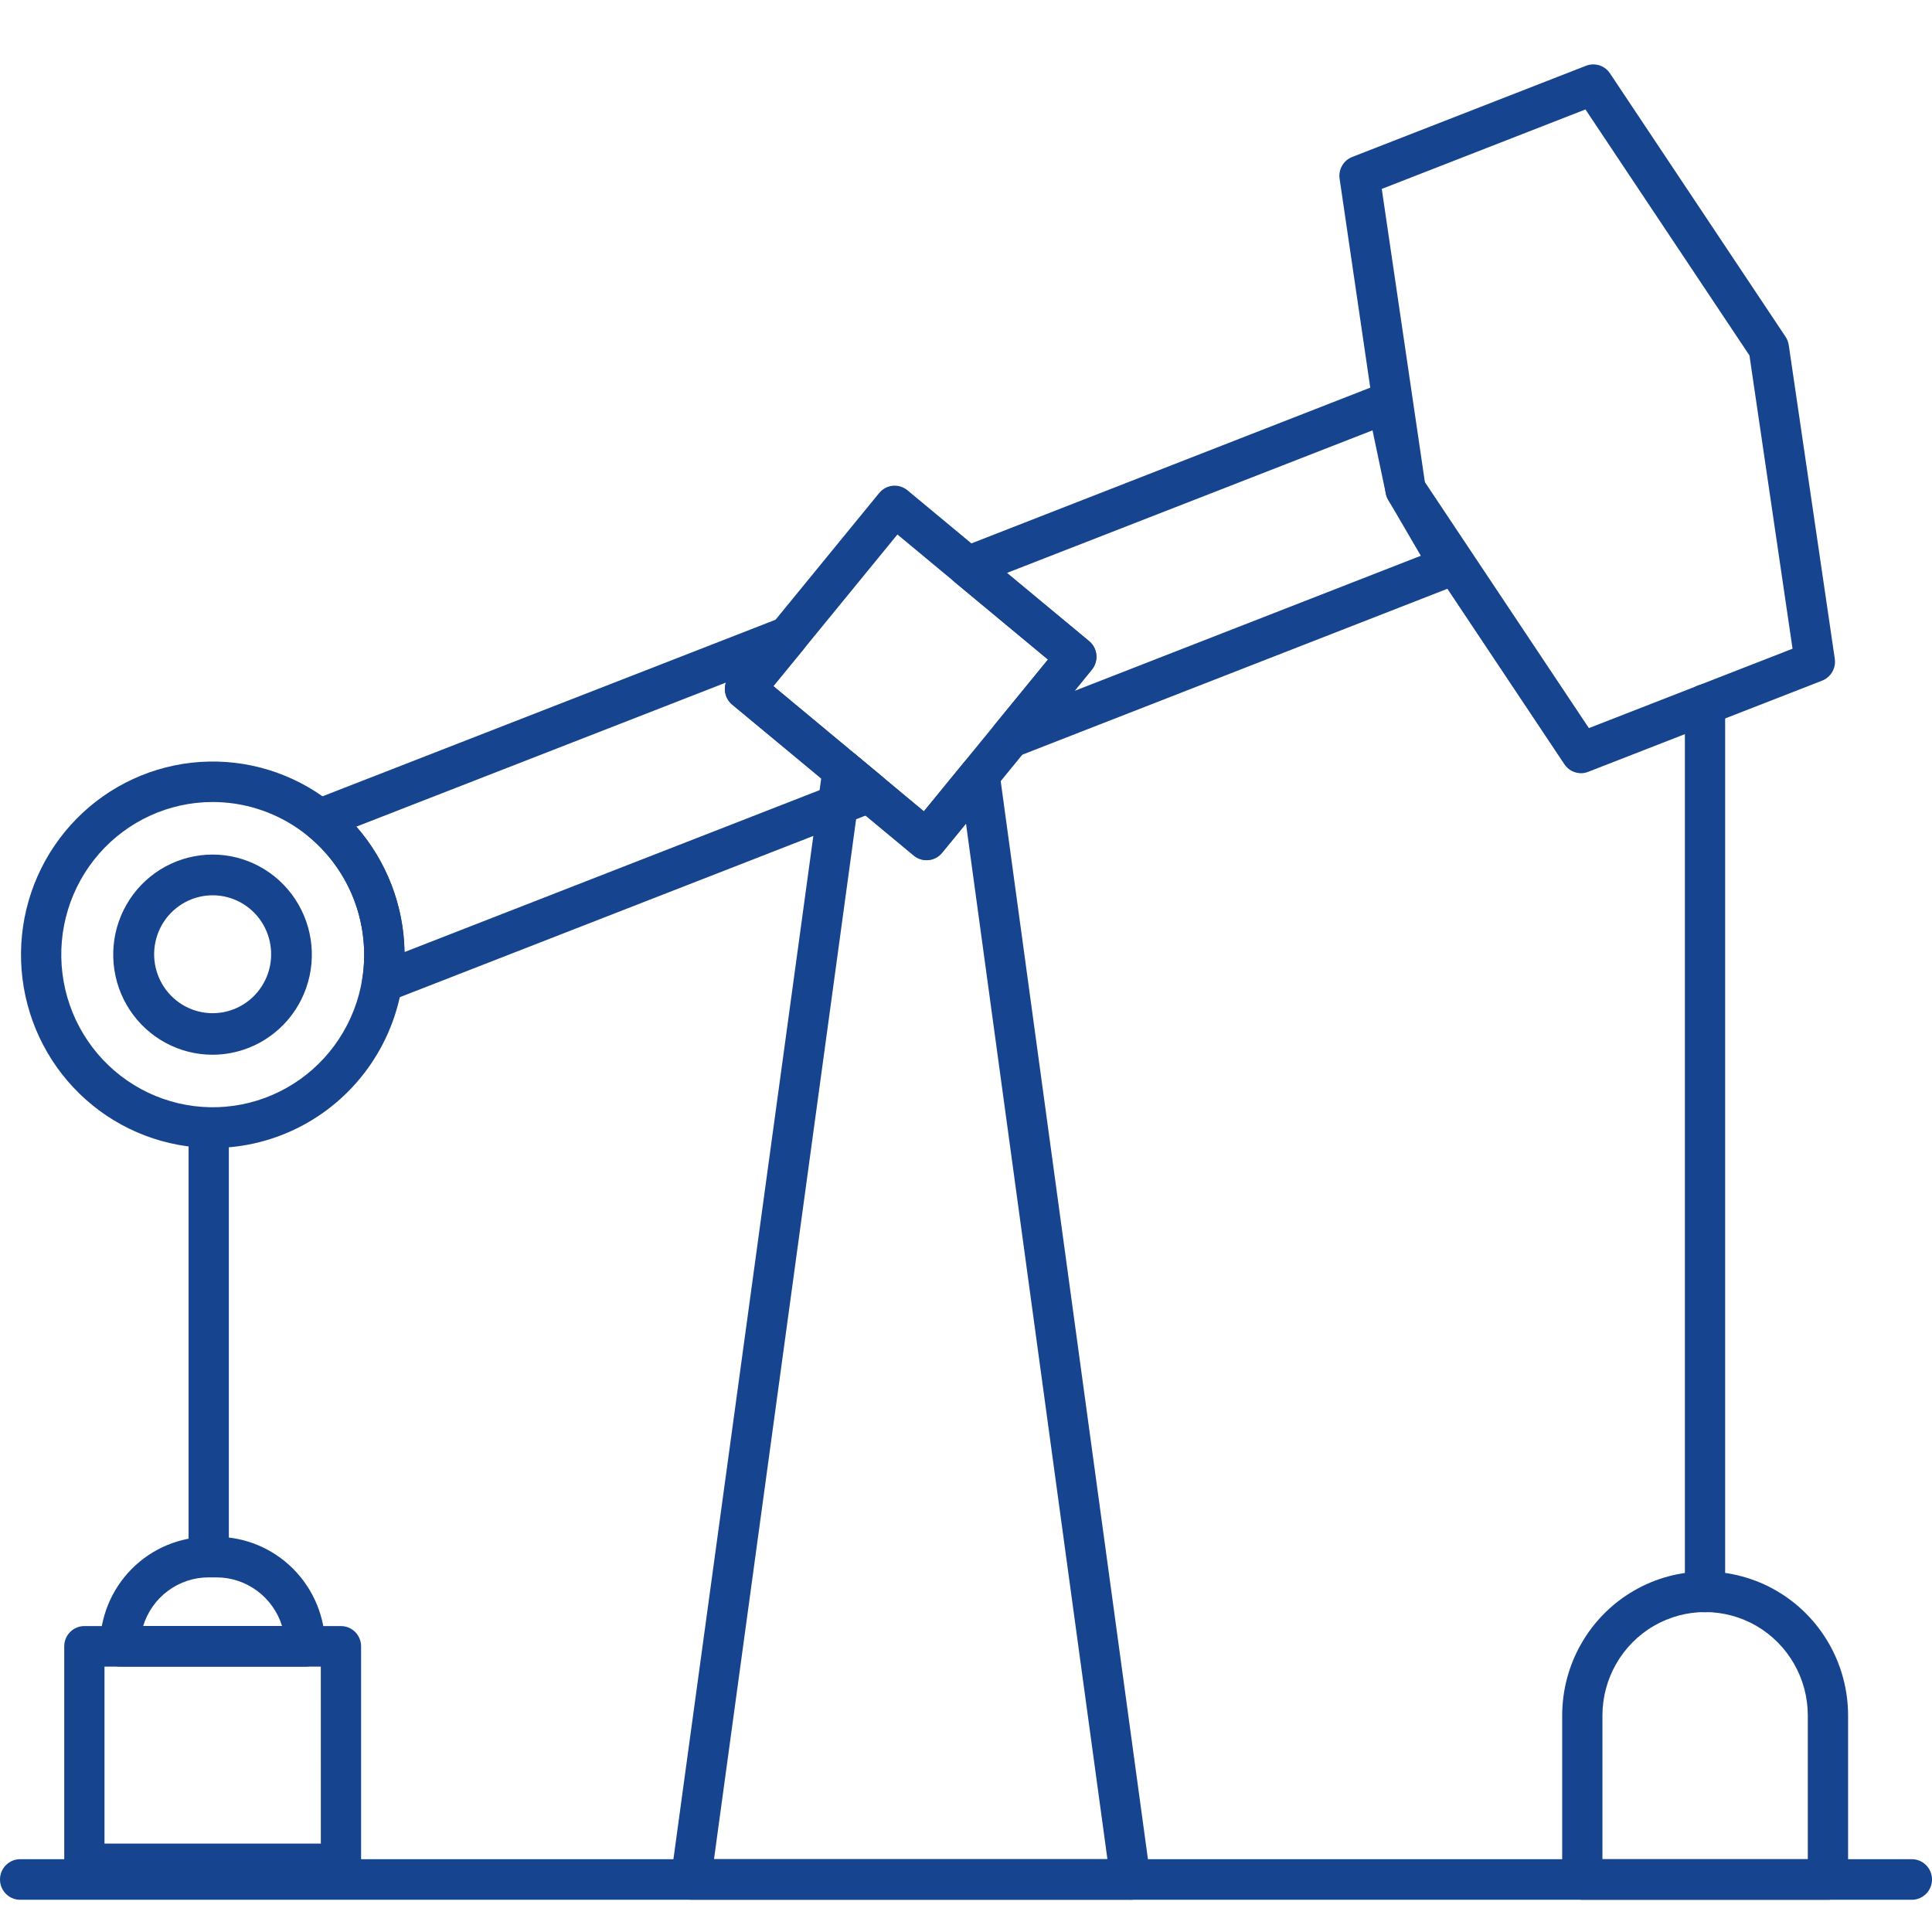
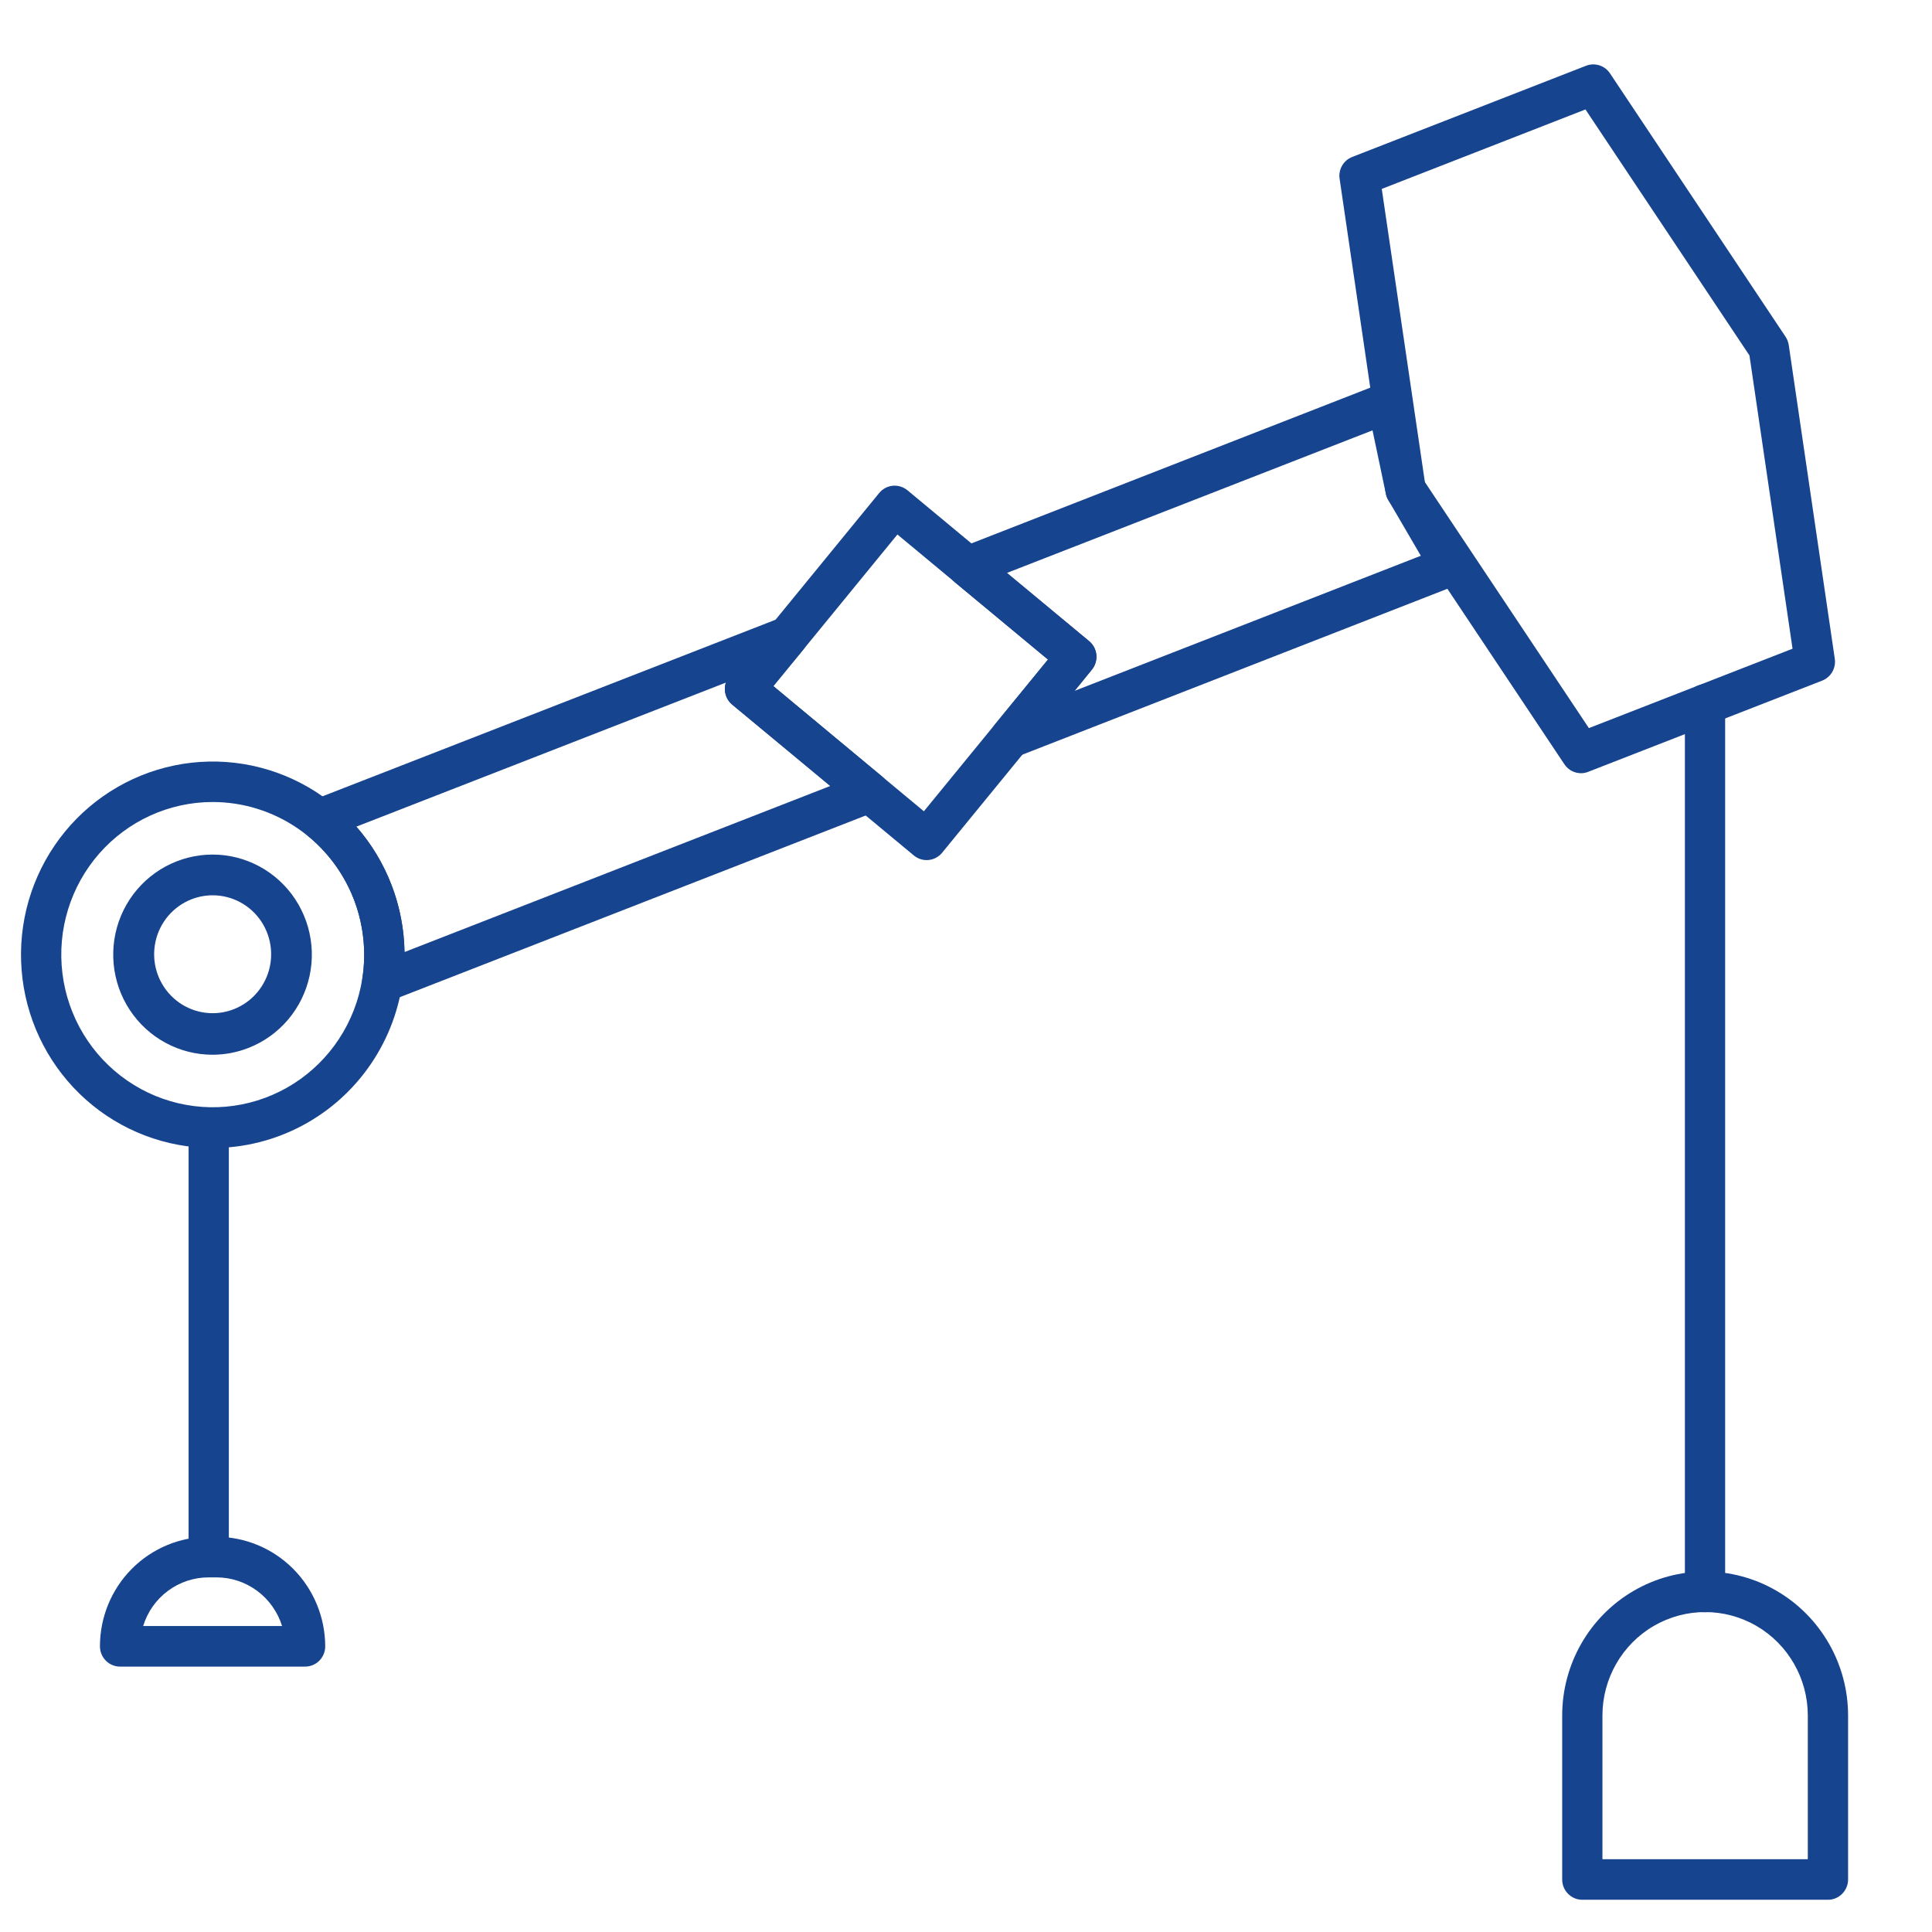
<svg xmlns="http://www.w3.org/2000/svg" width="60px" height="60px" viewBox="0 0 60 60" version="1.1">
  <title>Oil Rig</title>
  <g id="Oil-Rig" stroke="none" stroke-width="1" fill="none" fill-rule="evenodd">
    <g id="noun-drilling-rig-4460427" transform="translate(0, 2)" fill="#17448F" fill-rule="nonzero">
-       <path d="M35.108,56.997 L21.458,56.997 C21.278,56.998 21.106,56.919 20.988,56.782 C20.869,56.645 20.815,56.463 20.839,56.283 L25.551,21.824 C25.582,21.597 25.733,21.406 25.946,21.324 C26.158,21.242 26.397,21.282 26.571,21.43 L28.69,23.201 L29.94,21.673 L29.94,21.673 C30.098,21.48 30.354,21.4 30.593,21.468 C30.831,21.536 31.007,21.74 31.041,21.988 L35.725,56.286 C35.749,56.466 35.695,56.648 35.576,56.784 C35.457,56.921 35.286,57 35.105,57 L35.108,56.997 Z M22.174,55.738 L34.392,55.738 L30,23.579 L29.256,24.485 C29.151,24.614 28.999,24.695 28.834,24.712 C28.669,24.728 28.504,24.677 28.376,24.571 L26.631,23.122 L22.174,55.738 Z" id="Shape" />
-       <path d="M59.375,56.999 L0.625,56.999 C0.28,56.999 -7.10542736e-15,56.717 -7.10542736e-15,56.369 C-7.10542736e-15,56.021 0.28,55.739 0.625,55.739 L59.375,55.739 C59.72,55.739 60,56.021 60,56.369 C60,56.717 59.72,56.999 59.375,56.999 Z" id="Path" />
      <path d="M11.869,29.143 C11.685,29.143 11.51,29.062 11.391,28.92 C11.272,28.779 11.22,28.592 11.251,28.408 C11.383,27.576 11.293,26.724 10.992,25.939 C10.689,25.153 10.186,24.462 9.533,23.936 C9.357,23.796 9.269,23.572 9.302,23.348 C9.336,23.125 9.486,22.937 9.695,22.855 L24.238,17.187 L24.238,17.187 C24.502,17.085 24.801,17.174 24.968,17.405 C25.134,17.636 25.125,17.95 24.948,18.171 L24.017,19.305 L27.403,22.122 L27.403,22.122 C27.573,22.265 27.655,22.488 27.619,22.708 C27.583,22.928 27.434,23.112 27.227,23.193 L12.095,29.094 L12.095,29.094 C12.023,29.125 11.946,29.141 11.869,29.143 L11.869,29.143 Z M11.068,23.672 C12.007,24.751 12.537,26.131 12.564,27.566 L25.788,22.408 L22.74,19.883 L22.739,19.883 C22.54,19.718 22.461,19.446 22.542,19.199 L11.068,23.672 Z" id="Shape" />
      <path d="M31.371,21.539 C31.129,21.539 30.909,21.398 30.806,21.178 C30.703,20.957 30.735,20.697 30.889,20.509 L32.546,18.483 L29.651,16.08 C29.481,15.938 29.399,15.716 29.434,15.496 C29.469,15.276 29.617,15.091 29.823,15.01 L42.857,9.921 C43.028,9.854 43.219,9.866 43.381,9.954 C43.542,10.042 43.657,10.197 43.695,10.378 L44.241,12.972 L45.57,15.259 L45.57,15.259 C45.663,15.418 45.682,15.611 45.622,15.785 C45.562,15.959 45.429,16.098 45.258,16.165 L31.596,21.497 C31.524,21.525 31.447,21.539 31.37,21.539 L31.371,21.539 Z M31.271,15.793 L33.823,17.911 C33.951,18.017 34.032,18.17 34.048,18.337 C34.064,18.503 34.014,18.669 33.908,18.798 L33.375,19.454 L44.125,15.26 L43.112,13.524 C43.078,13.465 43.054,13.401 43.039,13.335 L42.625,11.365 L31.271,15.793 Z" id="Shape" />
      <path d="M49.102,22.013 C48.893,22.013 48.699,21.909 48.583,21.734 L43.132,13.559 C43.08,13.481 43.047,13.392 43.033,13.299 L41.603,3.553 C41.559,3.262 41.722,2.98 41.995,2.874 L49.251,0.044 C49.525,-0.065 49.837,0.033 50.001,0.28 L55.451,8.456 C55.503,8.534 55.537,8.622 55.551,8.715 L56.981,18.459 C57.023,18.75 56.86,19.032 56.588,19.138 L49.327,21.968 C49.256,21.997 49.179,22.013 49.102,22.013 L49.102,22.013 Z M44.251,12.972 L49.344,20.612 L55.669,18.146 L54.331,9.039 L49.238,1.399 L42.912,3.867 L44.251,12.972 Z" id="Shape" />
      <path d="M6.612,33.652 C5.16,33.653 3.756,33.119 2.667,32.15 C1.578,31.181 0.877,29.845 0.698,28.392 C0.518,26.939 0.872,25.47 1.693,24.262 C2.513,23.054 3.744,22.19 5.152,21.832 C6.561,21.474 8.051,21.648 9.342,22.32 C10.633,22.993 11.635,24.117 12.16,25.482 C12.869,27.327 12.63,29.406 11.521,31.039 C10.412,32.672 8.576,33.649 6.612,33.652 L6.612,33.652 Z M6.602,22.907 C5.254,22.908 3.972,23.492 3.08,24.51 C2.188,25.528 1.772,26.884 1.939,28.231 C2.105,29.579 2.837,30.79 3.949,31.557 C5.061,32.325 6.446,32.575 7.753,32.244 C9.06,31.913 10.164,31.033 10.783,29.827 C11.403,28.621 11.48,27.205 10.994,25.938 C10.651,25.046 10.047,24.279 9.263,23.738 C8.479,23.197 7.552,22.907 6.602,22.907 L6.602,22.907 Z" id="Shape" />
      <path d="M6.604,30.756 C5.569,30.757 4.603,30.235 4.031,29.367 C3.459,28.499 3.357,27.399 3.758,26.439 C4.161,25.479 5.014,24.786 6.031,24.593 C7.047,24.4 8.092,24.734 8.812,25.481 C9.533,26.229 9.834,27.291 9.614,28.309 C9.394,29.328 8.682,30.167 7.717,30.544 C7.362,30.684 6.984,30.755 6.604,30.756 L6.604,30.756 Z M6.604,25.804 L6.604,25.804 C6.377,25.805 6.153,25.847 5.942,25.93 C5.375,26.154 4.956,26.649 4.828,27.248 C4.699,27.849 4.878,28.473 5.303,28.913 C5.727,29.352 6.343,29.548 6.941,29.434 C7.539,29.32 8.041,28.912 8.278,28.346 C8.515,27.781 8.454,27.134 8.118,26.622 C7.781,26.111 7.212,25.804 6.604,25.804 L6.604,25.804 Z" id="Shape" />
      <path d="M28.777,24.711 C28.632,24.711 28.492,24.66 28.381,24.568 L22.74,19.883 C22.611,19.777 22.53,19.624 22.515,19.457 C22.498,19.291 22.549,19.125 22.654,18.996 L27.303,13.312 C27.409,13.183 27.56,13.101 27.725,13.085 C27.891,13.07 28.055,13.121 28.183,13.227 L33.823,17.911 C33.952,18.018 34.033,18.17 34.048,18.337 C34.064,18.503 34.014,18.669 33.908,18.798 L29.259,24.482 C29.141,24.627 28.964,24.711 28.777,24.711 L28.777,24.711 Z M24.017,19.311 L28.692,23.195 L32.546,18.483 L27.87,14.599 L24.017,19.311 Z" id="Shape" />
-       <path d="M10.589,56.514 L2.62,56.514 C2.275,56.514 1.995,56.232 1.995,55.884 L1.995,49.128 C1.995,48.78 2.275,48.499 2.62,48.499 L10.589,48.499 C10.754,48.499 10.913,48.565 11.03,48.683 C11.148,48.801 11.214,48.961 11.214,49.128 L11.214,55.884 C11.214,56.051 11.148,56.211 11.03,56.33 C10.913,56.448 10.754,56.514 10.589,56.514 L10.589,56.514 Z M3.245,55.254 L9.964,55.254 L9.963,49.758 L3.245,49.758 L3.245,55.254 Z" id="Shape" />
      <path d="M9.479,49.758 L3.729,49.758 C3.384,49.758 3.104,49.476 3.104,49.128 C3.104,48.226 3.459,47.361 4.092,46.723 C4.725,46.086 5.584,45.727 6.479,45.727 L6.716,45.727 C7.612,45.727 8.471,46.085 9.106,46.723 C9.74,47.36 10.098,48.225 10.1,49.128 C10.1,49.475 9.823,49.756 9.479,49.758 L9.479,49.758 Z M4.447,48.498 L8.76,48.498 L8.76,48.498 C8.624,48.06 8.352,47.677 7.986,47.405 C7.618,47.133 7.175,46.986 6.719,46.987 L6.482,46.987 C6.027,46.986 5.583,47.132 5.217,47.404 C4.85,47.676 4.58,48.06 4.446,48.498 L4.447,48.498 Z" id="Shape" />
      <path d="M56.769,56.999 L49.14,56.999 C48.795,56.999 48.515,56.717 48.515,56.369 L48.515,51.279 C48.515,49.681 49.361,48.204 50.734,47.405 C52.108,46.605 53.8,46.605 55.174,47.405 C56.547,48.204 57.394,49.681 57.394,51.279 L57.394,56.369 C57.394,56.536 57.328,56.696 57.21,56.814 C57.093,56.933 56.934,56.999 56.769,56.999 L56.769,56.999 Z M49.765,55.739 L56.143,55.739 L56.143,51.279 C56.143,50.131 55.536,49.07 54.549,48.495 C53.562,47.921 52.346,47.921 51.359,48.495 C50.373,49.069 49.765,50.131 49.765,51.279 L49.765,55.739 Z" id="Shape" />
      <path d="M52.951,48.07 C52.605,48.07 52.326,47.788 52.326,47.44 L52.326,19.878 C52.326,19.531 52.605,19.249 52.951,19.249 C53.296,19.249 53.576,19.531 53.576,19.878 L53.576,47.44 C53.576,47.607 53.51,47.767 53.393,47.886 C53.275,48.004 53.117,48.07 52.951,48.07 L52.951,48.07 Z" id="Path" />
      <path d="M6.482,46.984 C6.137,46.984 5.857,46.702 5.857,46.354 L5.857,33.024 C5.857,32.677 6.137,32.394 6.482,32.394 C6.827,32.394 7.107,32.677 7.107,33.024 L7.107,46.354 C7.107,46.521 7.041,46.682 6.924,46.8 C6.807,46.918 6.648,46.984 6.482,46.984 L6.482,46.984 Z" id="Path" />
    </g>
  </g>
</svg>